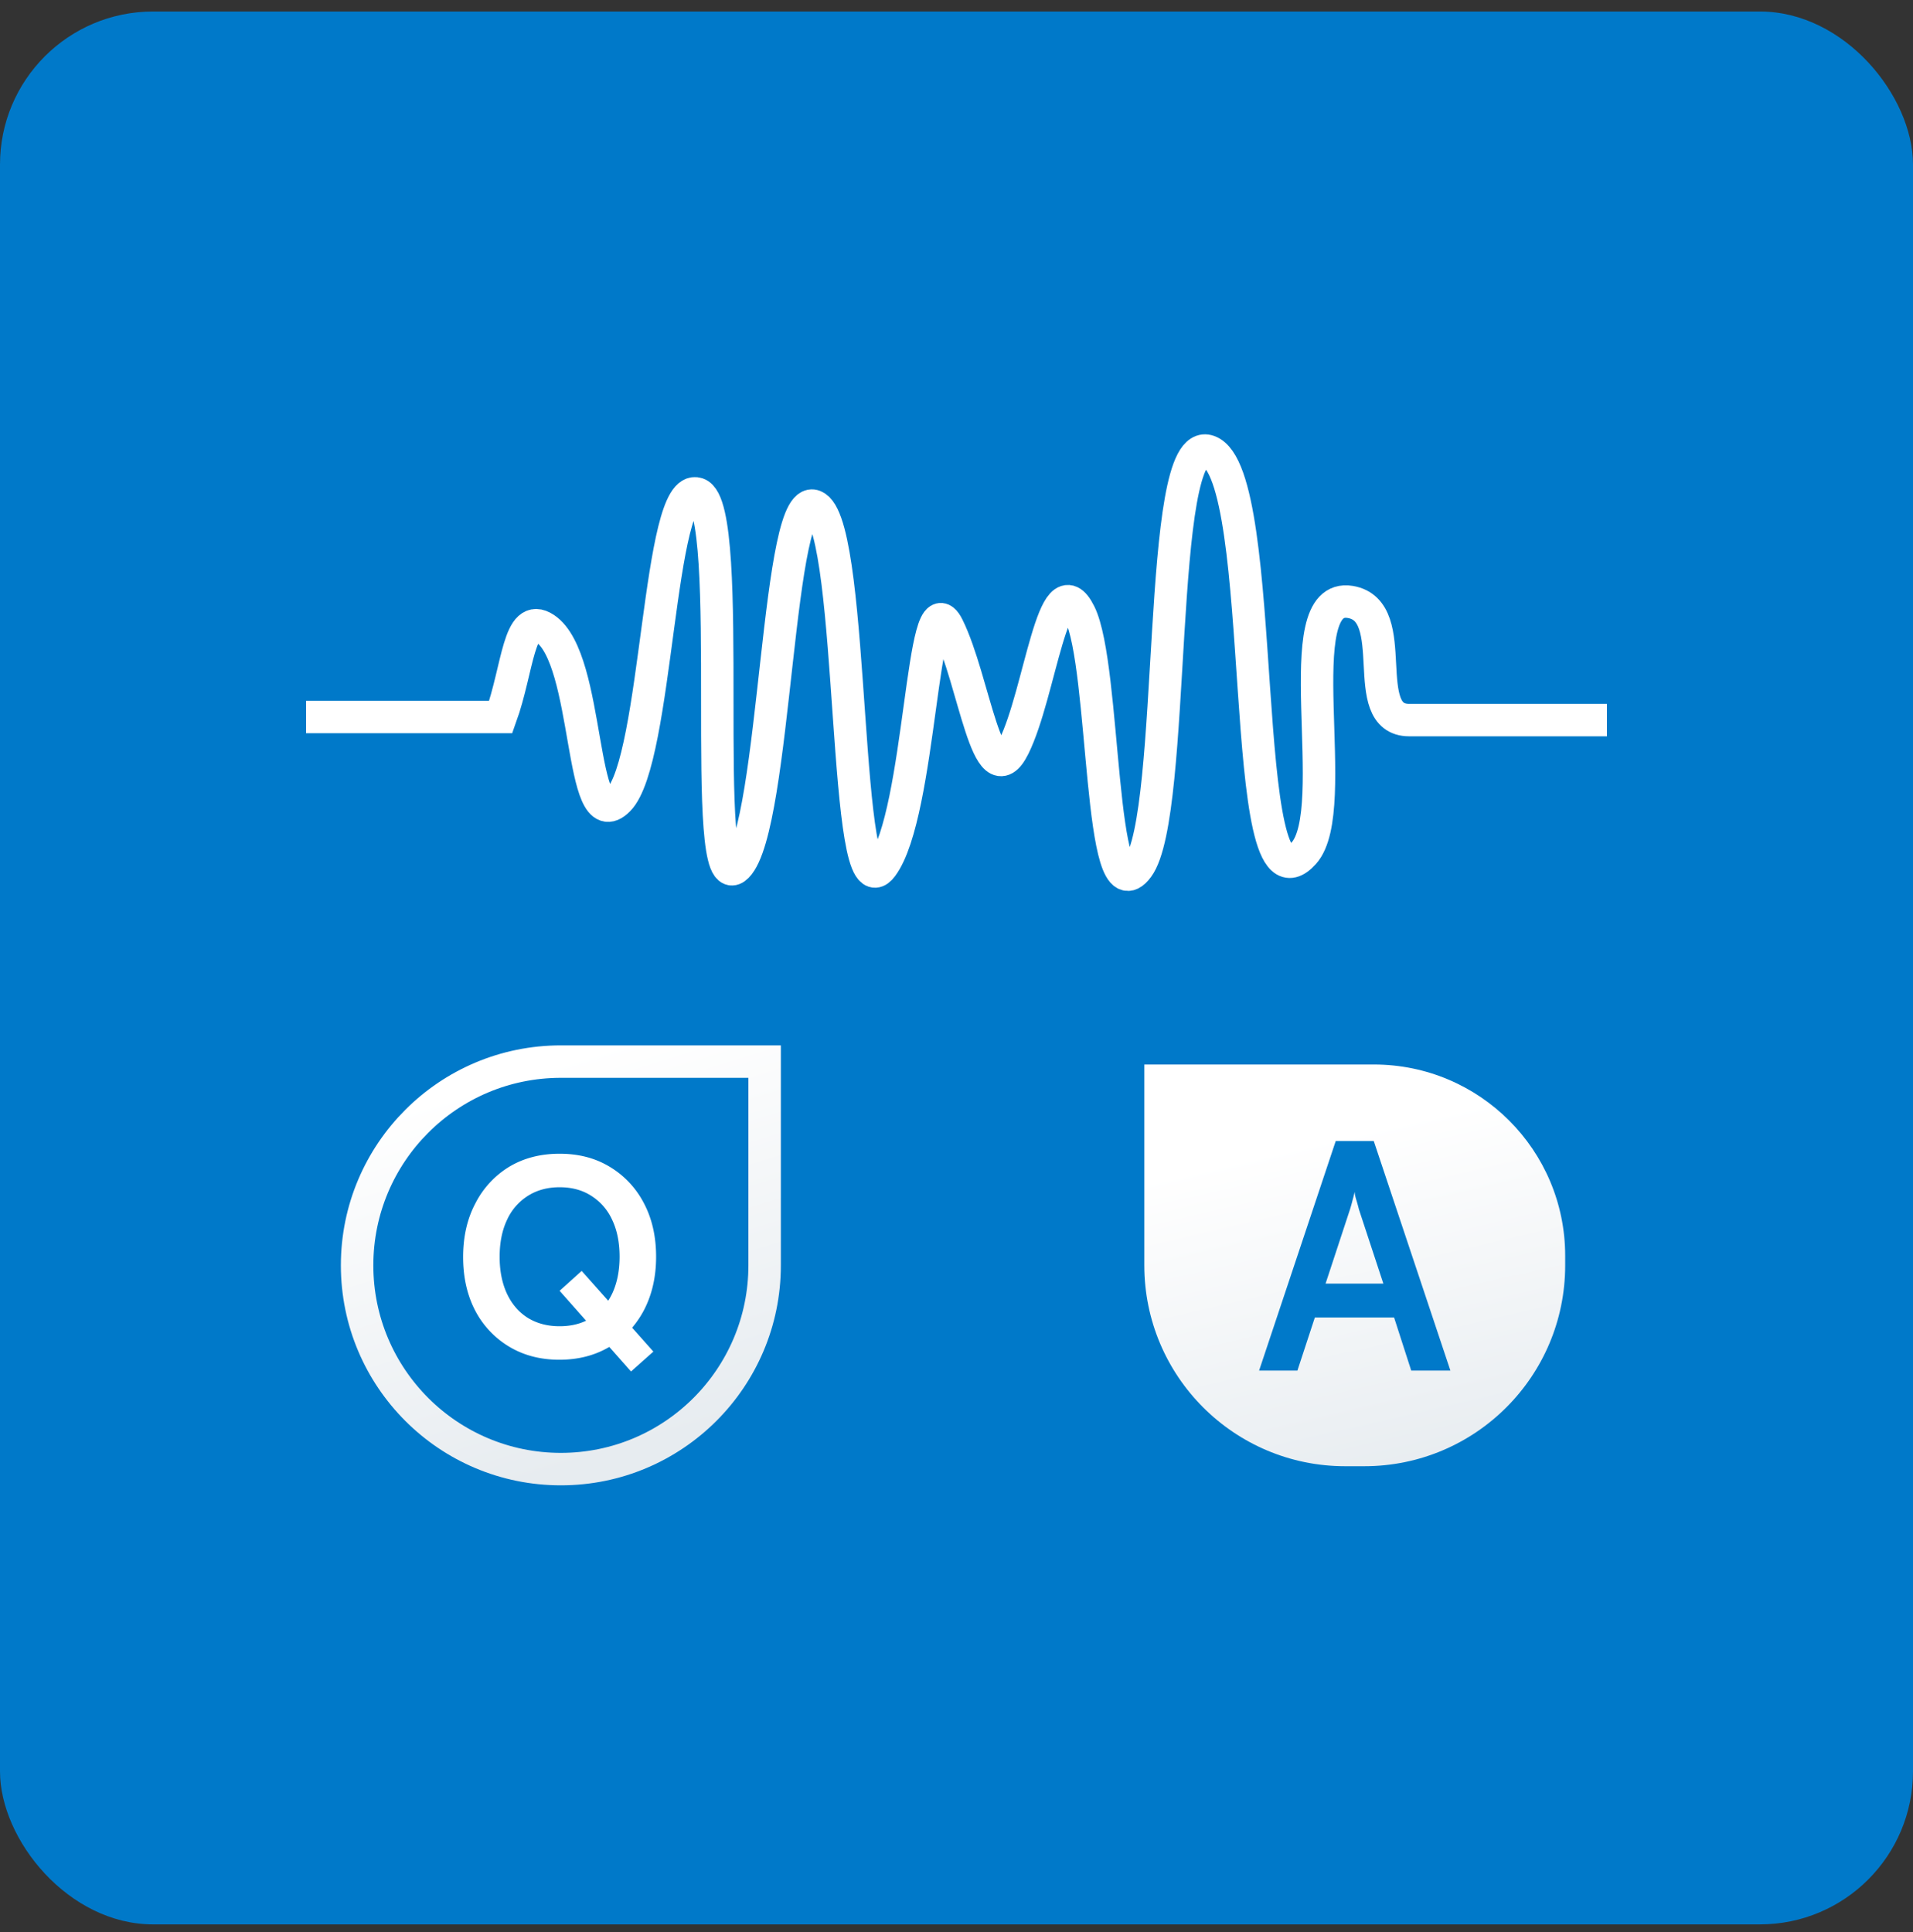
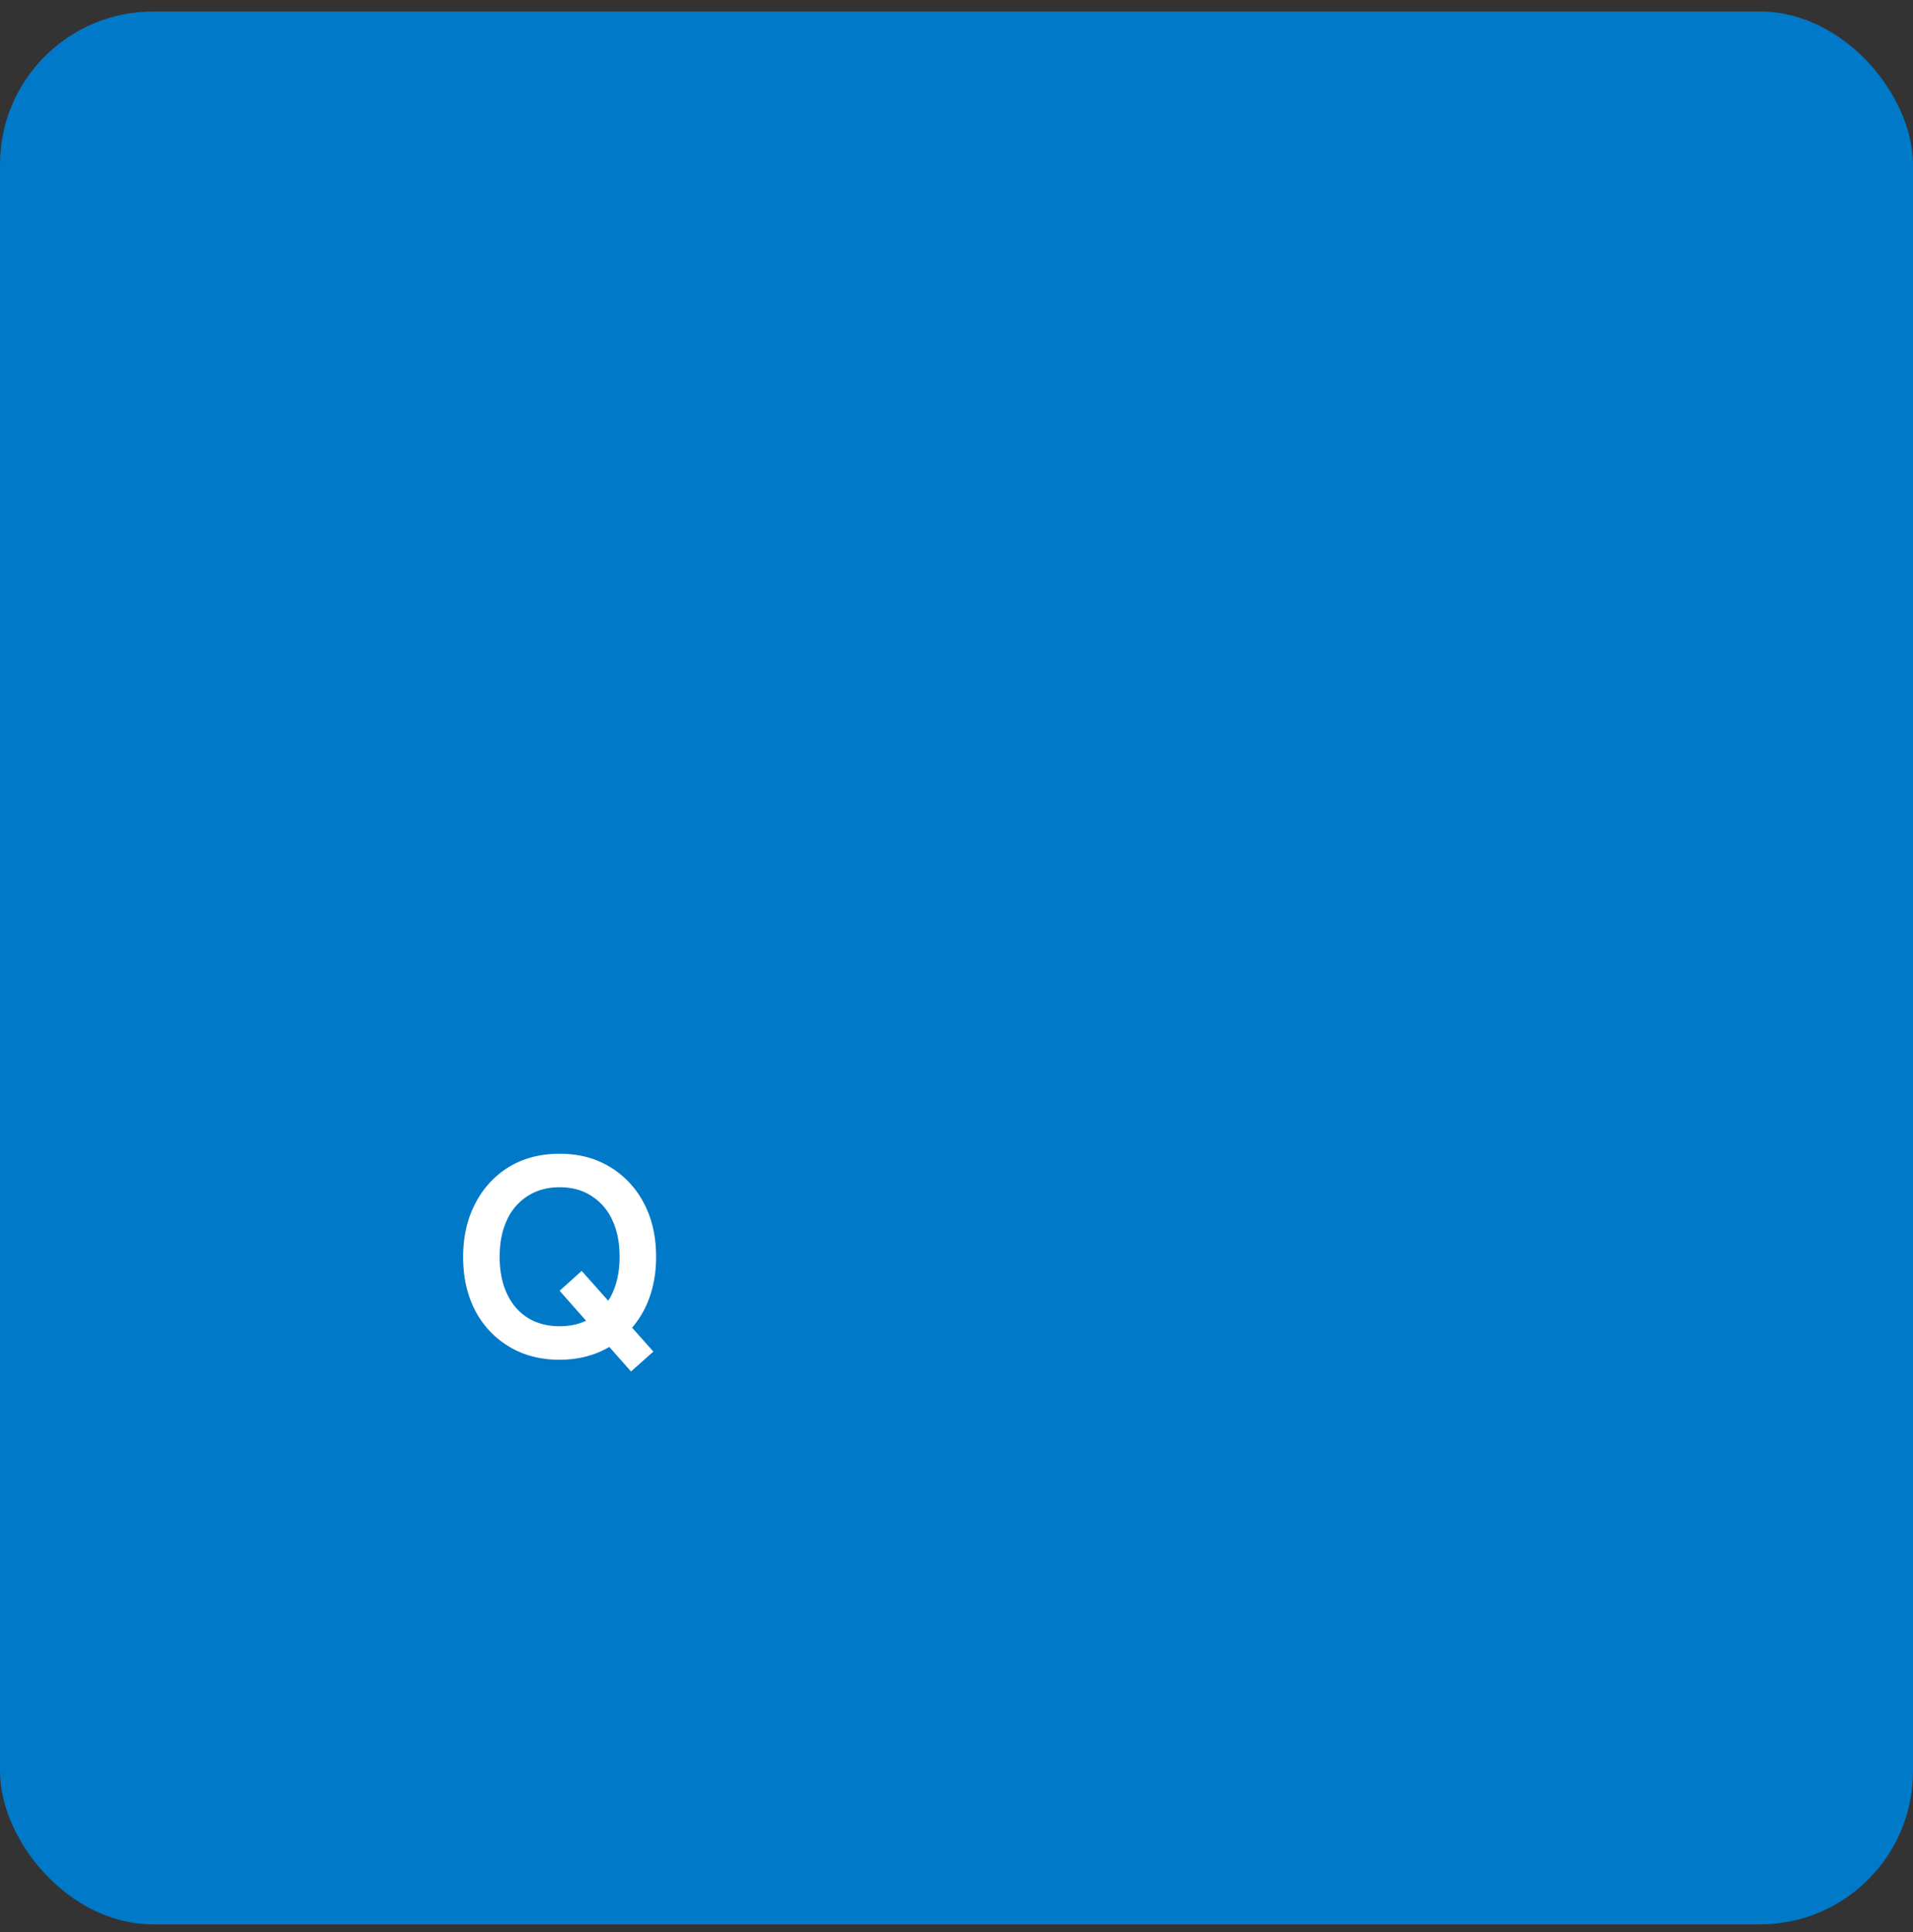
<svg xmlns="http://www.w3.org/2000/svg" width="100" height="101" fill="none">
  <rect width="100%" height="100%" fill="#333333" stroke="none" />
  <rect width="100" height="100" y=".602" fill="#0079C9" rx="8" />
-   <path fill="#0079C9" stroke="url(#a)" stroke-width="1.697" d="M18.667 66.15c0-5.883 4.769-10.652 10.651-10.652H39.97V66.15c0 5.883-4.769 10.651-10.652 10.651S18.667 72.033 18.667 66.15Z" />
  <path fill="#fff" d="M29.253 60.314q1.495 0 2.621.684a4.76 4.76 0 0 1 1.781 1.895q.642 1.21.642 2.807 0 1.582-.642 2.806a5 5 0 0 1-.611.902l1.11 1.25-1.169 1.04-1.135-1.284q-1.132.67-2.612.67t-2.62-.683a4.76 4.76 0 0 1-1.782-1.895q-.627-1.21-.627-2.793 0-1.595.642-2.806a4.77 4.77 0 0 1 1.766-1.91q1.14-.683 2.636-.683m0 1.752q-.954 0-1.667.456a2.9 2.9 0 0 0-1.083 1.254q-.384.812-.385 1.924 0 1.11.385 1.937.384.813 1.083 1.254.712.441 1.667.441.779 0 1.384-.288l-1.384-1.564 1.154-1.04L31.794 68a4 4 0 0 0 .209-.377q.384-.826.385-1.923 0-1.112-.385-1.924a2.9 2.9 0 0 0-1.083-1.254q-.699-.456-1.667-.456" />
-   <path fill="url(#b)" d="M81.818 66.15c0 5.799-4.7 10.5-10.5 10.5h-1c-5.799 0-10.5-4.701-10.5-10.5v-10.5h12c5.523 0 10 4.477 10 10z" />
-   <path fill="#0079C9" d="M67.821 71.65h-2.003l4.006-12h1.988l4.006 12H73.77l-.895-2.774h-4.143zm2.747-8.421-1.275 3.874h3.02l-1.275-3.874a9 9 0 0 0-.136-.493 2 2 0 0 1-.091-.427q-.03.165-.106.427-.06.246-.137.493" />
-   <path stroke="#fff" stroke-width="1.697" d="M16 37.482h10.177c.918-2.552.925-5.551 2.313-4.626 2.386 1.59 1.771 11.051 3.838 8.963s2.067-16.702 4.134-16.006 0 21.571 2.067 19.484c2.067-2.088 2.067-20.183 4.134-18.79 2.066 1.391 1.378 21.573 3.444 18.79 2.067-2.784 2.067-15.311 3.445-12.527 1.378 2.783 2.067 9.047 3.445 6.263s2.067-9.743 3.445-6.96c1.378 2.785.974 16.057 3.04 13.273 2.068-2.784.926-22.76 3.702-21.756 3.26 1.18 1.387 24.994 4.97 21.013 2.078-2.308-.989-13.705 2.431-13.135 2.776.463.325 6.176 3.08 6.176H84" />
  <defs>
    <linearGradient id="a" x1="28.429" x2="34.493" y1="55.662" y2="75.368" gradientUnits="userSpaceOnUse">
      <stop stop-color="#fff" />
      <stop offset="1" stop-color="#E7ECF0" />
    </linearGradient>
    <linearGradient id="b" x1="74.074" x2="69.877" y1="77.379" y2="59.307" gradientUnits="userSpaceOnUse">
      <stop stop-color="#E7ECF0" />
      <stop offset="1" stop-color="#fff" />
    </linearGradient>
  </defs>
</svg>